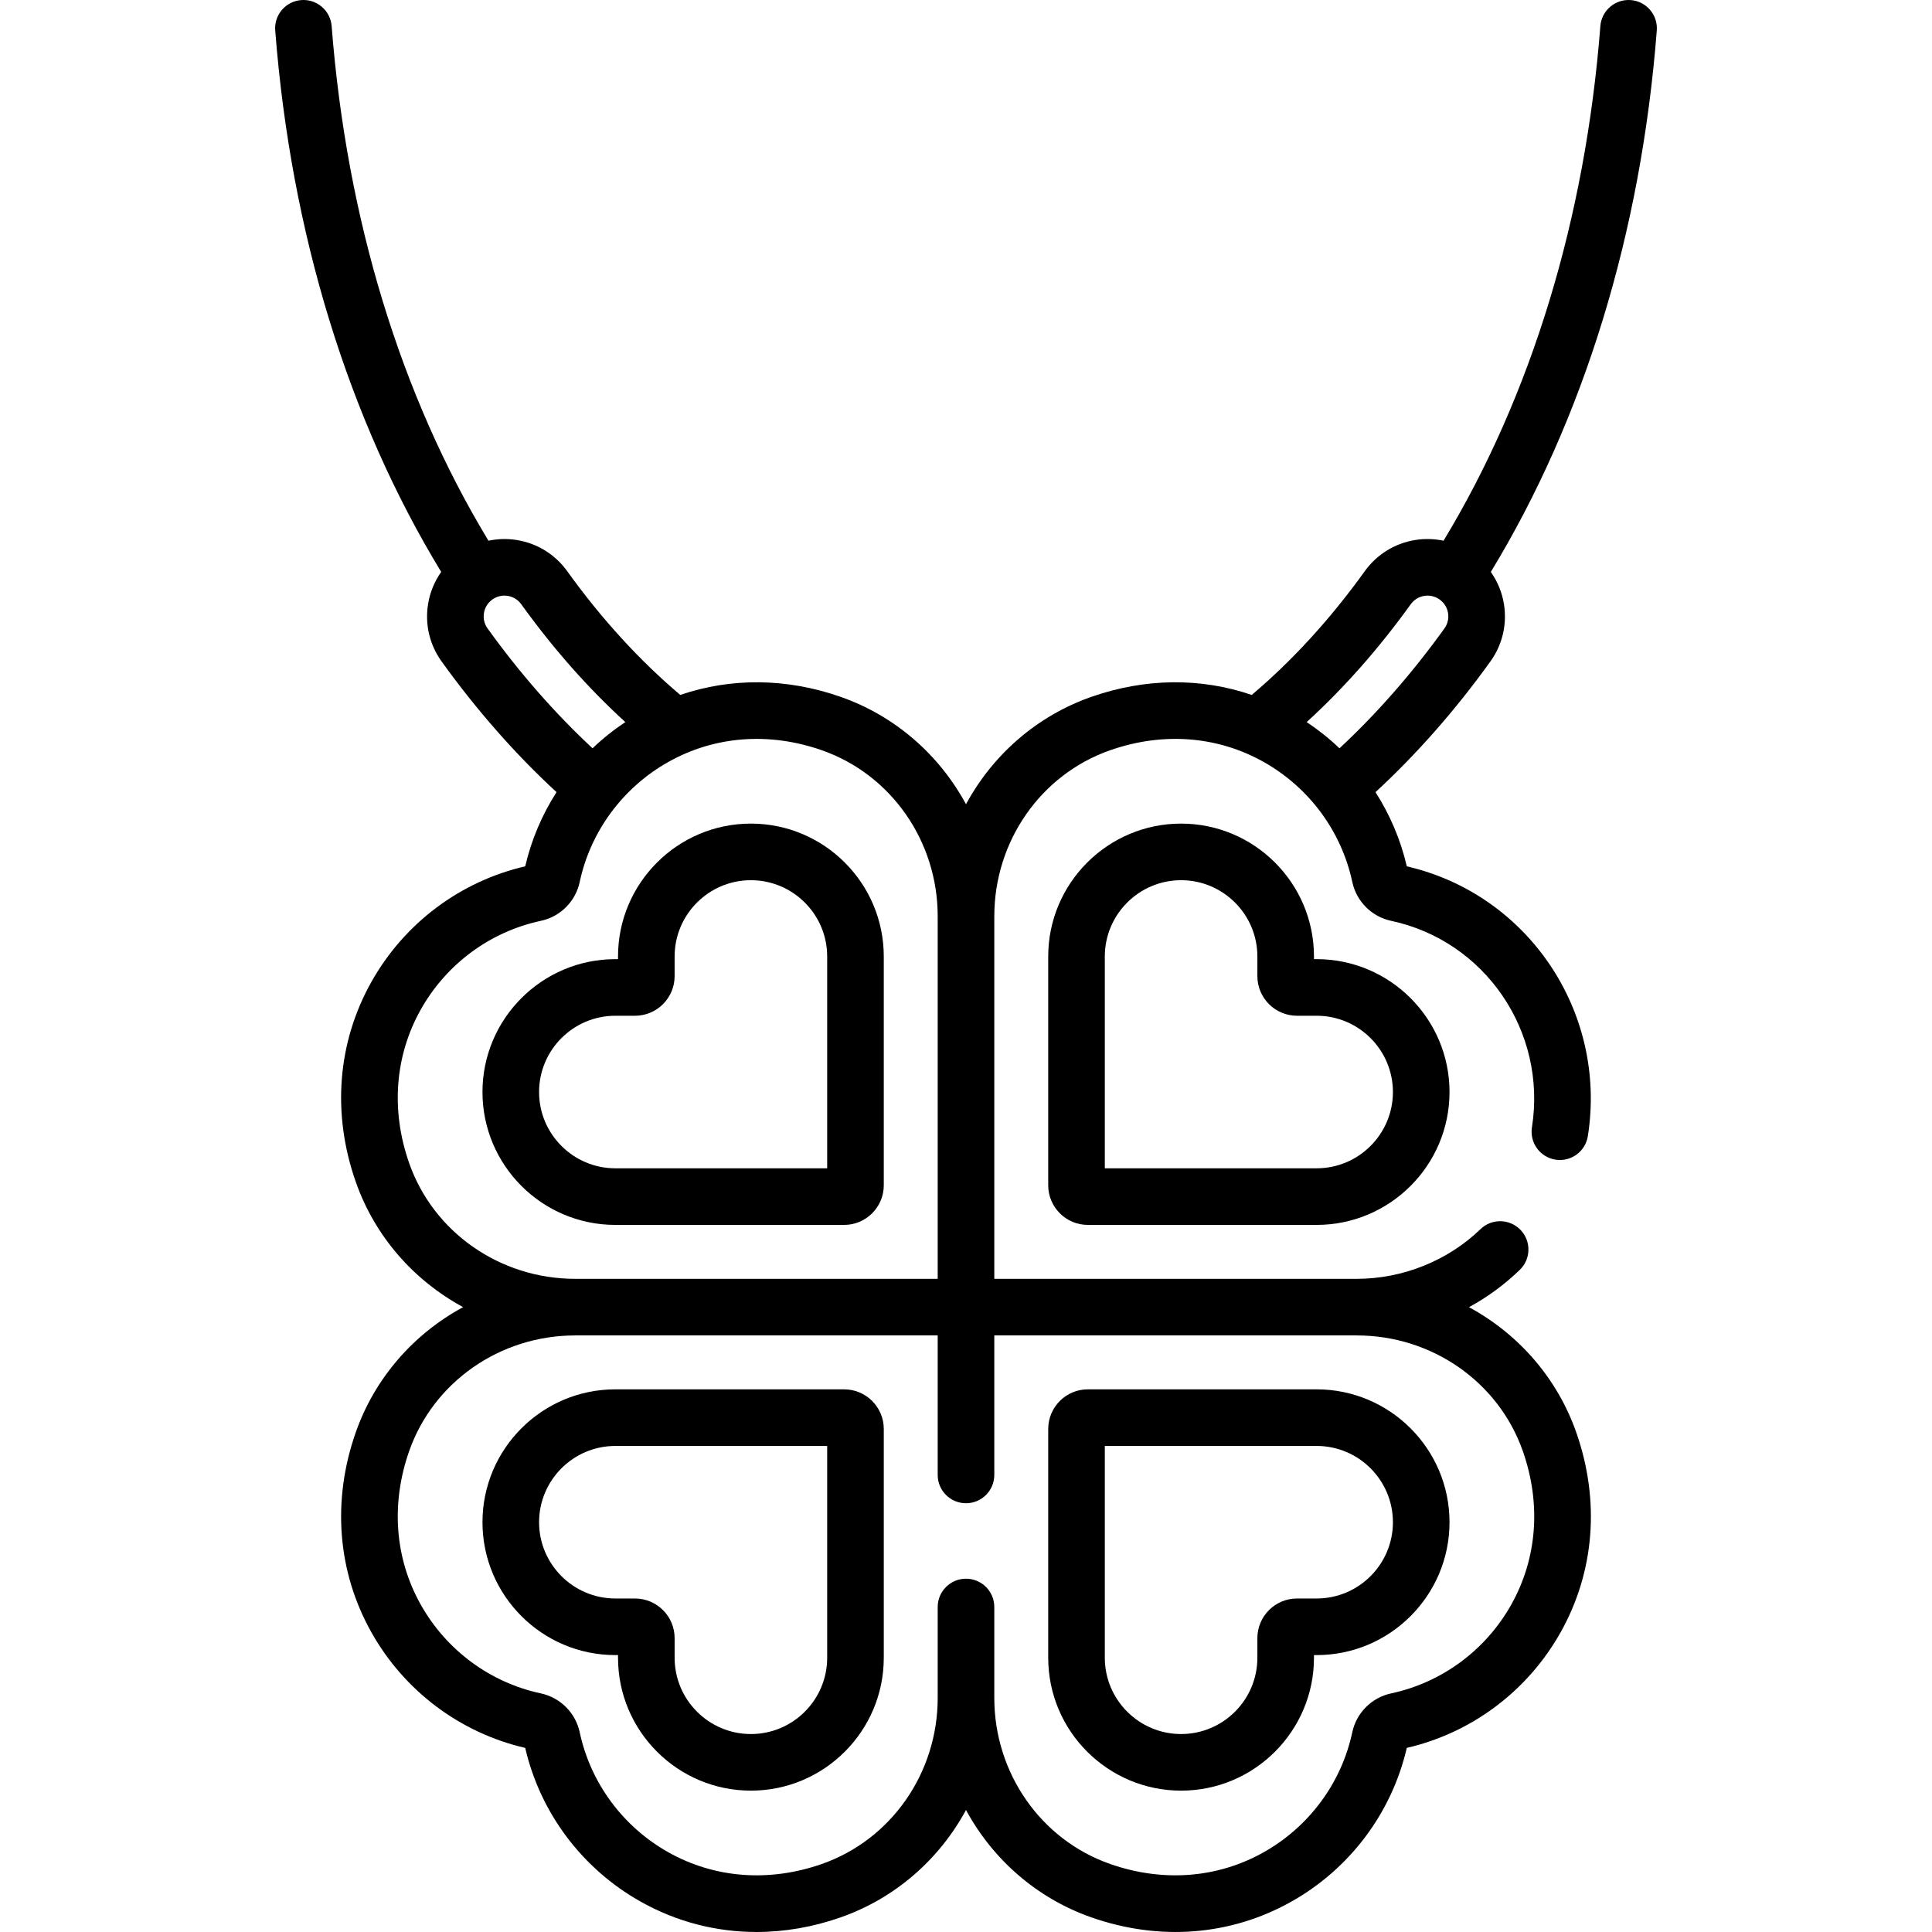
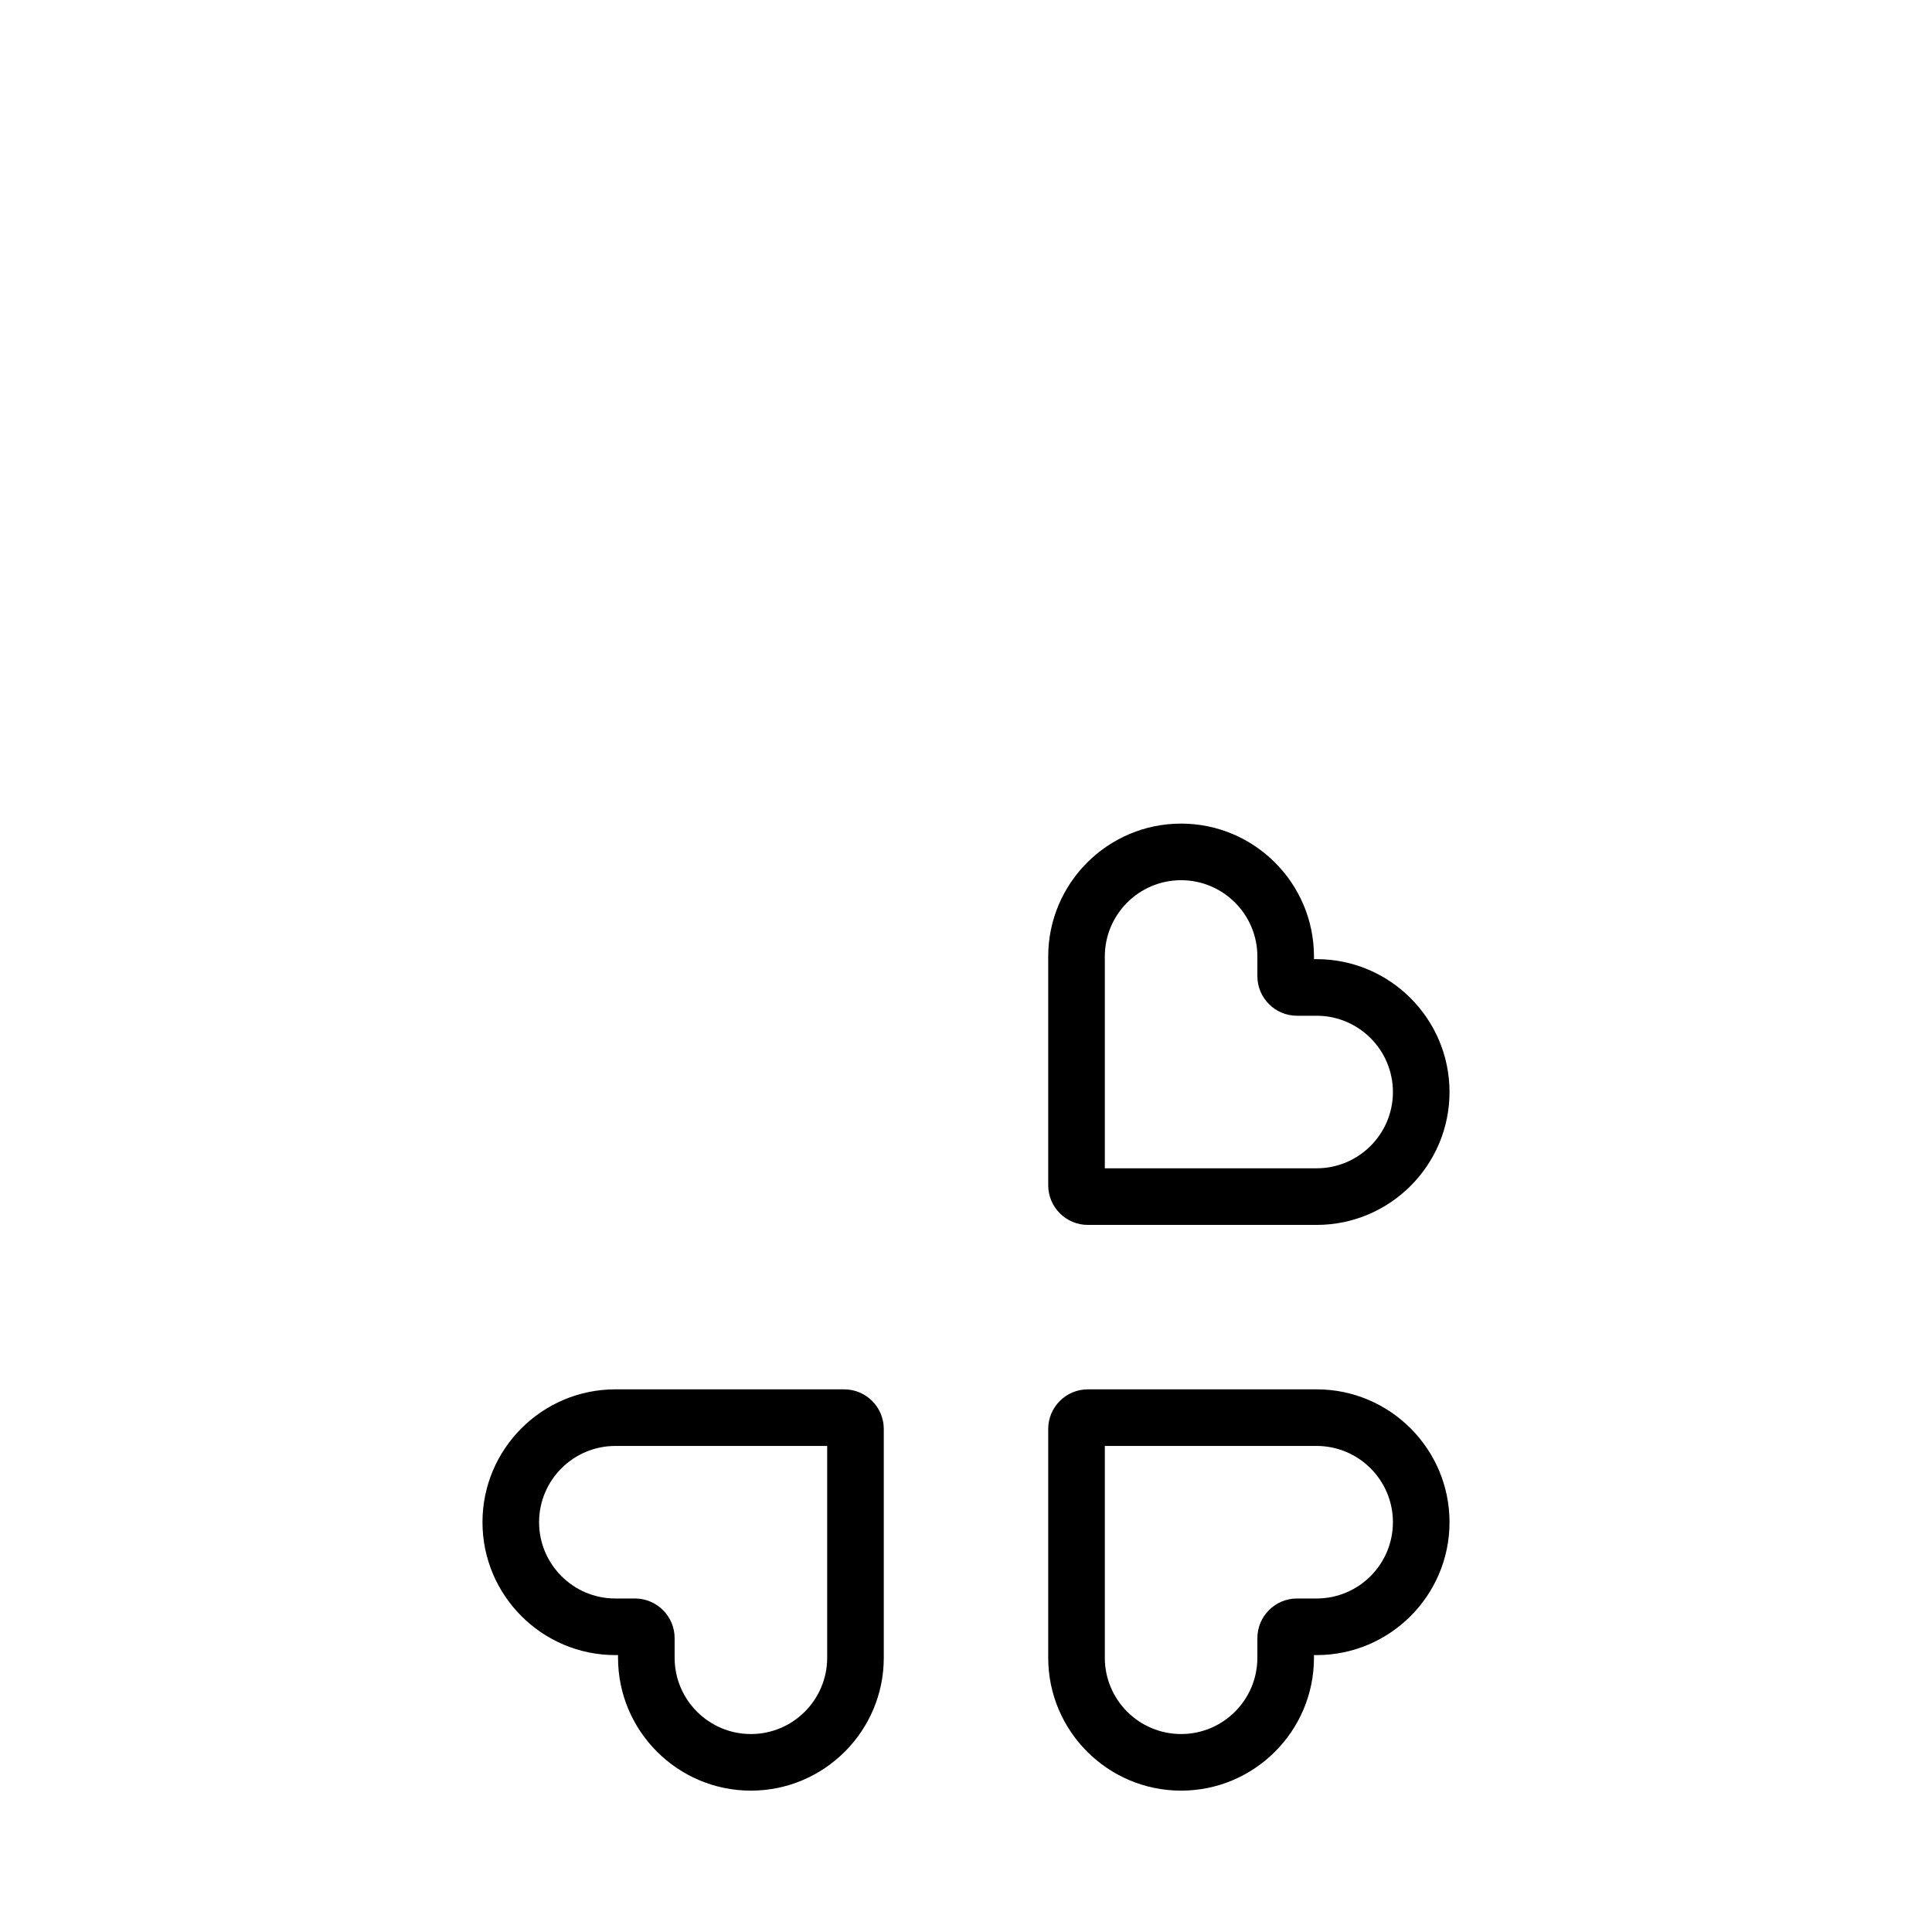
<svg xmlns="http://www.w3.org/2000/svg" width="512" viewBox="0 0 512.007 512.007" height="512" id="Capa_1">
  <g>
-     <path d="m432.172.022c-4.123-.315-7.736 2.769-8.057 6.898-3.95 50.965-18.294 97.962-41.556 136.378-2.448-.517-4.992-.598-7.535-.183-5.405.881-10.144 3.817-13.34 8.263-9.153 12.72-19.222 23.719-29.957 32.79-13.472-4.606-28.198-4.497-42.48.502-14.501 5.071-26.171 15.398-33.244 28.463-7.073-13.065-18.742-23.391-33.242-28.462-14.284-5-29.009-5.109-42.48-.503-10.747-9.085-20.816-20.083-29.957-32.785-3.197-4.449-7.938-7.384-13.346-8.266-2.54-.414-5.082-.334-7.527.181-23.263-38.402-37.609-85.398-41.56-136.378-.319-4.129-3.932-7.215-8.057-6.898-4.13.32-7.219 3.927-6.898 8.057 4.149 53.528 19.334 102.988 43.986 143.485-1.765 2.506-2.97 5.386-3.476 8.502-.877 5.405.404 10.825 3.6 15.254 9.314 12.942 19.534 24.553 30.44 34.608-3.828 5.986-6.667 12.616-8.299 19.663-17.221 3.979-32.031 15.084-40.747 30.597-9.026 16.065-10.509 34.879-4.175 52.977 5.07 14.5 15.399 26.169 28.466 33.244-13.065 7.072-23.395 18.738-28.466 33.233-6.334 18.098-4.852 36.913 4.175 52.978 8.72 15.52 23.539 26.628 40.747 30.598 3.985 17.227 15.095 32.038 30.61 40.752 9.507 5.339 19.974 8.037 30.688 8.037 7.387 0 14.893-1.283 22.275-3.867 14.501-5.071 26.171-15.398 33.244-28.463 7.073 13.065 18.742 23.391 33.242 28.462 18.093 6.332 36.903 4.852 52.965-4.169 15.513-8.713 26.621-23.522 30.61-40.752 17.221-3.979 32.031-15.084 40.747-30.598 9.026-16.065 10.509-34.879 4.175-52.977-5.068-14.487-15.389-26.148-28.442-33.221 4.868-2.644 9.398-5.957 13.466-9.89 2.979-2.879 3.059-7.627.179-10.605-2.878-2.977-7.627-3.058-10.604-.179-8.639 8.353-20.556 13.147-32.703 13.161-.017 0-.034-.003-.052-.003h-96.082v-96.086c0-19.891 12.336-37.569 30.697-43.991 13.971-4.889 28.412-3.792 40.664 3.089 12.067 6.778 20.639 18.379 23.513 31.821 1.097 5.16 5.14 9.202 10.29 10.295 24.925 5.324 41.316 29.358 37.317 54.717-.646 4.092 2.148 7.932 6.24 8.577 4.095.643 7.931-2.149 8.576-6.24 5.186-32.881-15.832-64.072-47.98-71.496-1.63-7.046-4.469-13.676-8.297-19.662 10.892-10.038 21.111-21.648 30.432-34.601 3.203-4.438 4.482-9.86 3.604-15.266-.506-3.112-1.711-5.989-3.473-8.491 24.653-40.513 39.838-89.976 43.985-143.492.318-4.13-2.771-7.738-6.901-8.058zm-302.957 166.529c-.855-1.185-1.197-2.635-.963-4.082.235-1.452 1.021-2.725 2.215-3.583 1.191-.858 2.65-1.201 4.097-.964 1.451.236 2.723 1.023 3.582 2.22 8.476 11.779 17.724 22.238 27.576 31.22-3.114 2.073-6.023 4.395-8.693 6.95-9.928-9.238-19.266-19.882-27.814-31.761zm230.291 187.355c.026 0 .051.004.077.004 19.896 0 37.579 12.332 44.001 30.688 4.891 13.974 3.792 28.419-3.094 40.675-6.779 12.065-18.378 20.631-31.847 23.507-5.145 1.116-9.175 5.155-10.265 10.281-2.876 13.451-11.447 25.052-23.515 31.83-12.252 6.882-26.694 7.979-40.666 3.089-18.359-6.421-30.695-24.099-30.695-43.99v-24.11c0-4.142-3.357-7.5-7.5-7.5s-7.5 3.358-7.5 7.5v24.11c0 19.891-12.336 37.569-30.697 43.991-13.969 4.89-28.411 3.792-40.664-3.089-12.067-6.778-20.639-18.379-23.513-31.821-1.092-5.135-5.122-9.174-10.29-10.295-13.445-2.871-25.044-11.438-31.823-23.502-6.886-12.256-7.984-26.701-3.094-40.676 6.422-18.355 24.104-30.687 44.001-30.687.026 0 .051-.004.077-.004h96.003v36.974c0 4.142 3.357 7.5 7.5 7.5s7.5-3.358 7.5-7.5v-36.974h96.004zm-207.085-15c-.019 0-.037.003-.055.003-19.874-.024-37.528-12.353-43.944-30.697-4.891-13.974-3.792-28.42 3.094-40.675 6.779-12.065 18.378-20.631 31.814-23.5 5.159-1.095 9.202-5.137 10.297-10.288 2.876-13.451 11.447-25.052 23.515-31.83 12.252-6.882 26.695-7.979 40.666-3.089 18.359 6.421 30.695 24.099 30.695 43.99v96.086zm230.365-172.347c-8.555 11.89-17.891 22.533-27.805 31.753-2.67-2.555-5.58-4.878-8.693-6.951 9.843-8.972 19.09-19.432 27.576-31.224.857-1.193 2.128-1.98 3.576-2.217 1.44-.235 2.884.106 4.077.958.013.008.024.018.036.026 1.183.858 1.966 2.123 2.201 3.567.235 1.446-.107 2.895-.968 4.088z" />
-     <path d="m198.999 218.266c-19.418 0-35.215 15.797-35.215 35.215v.707h-.707c-19.417 0-35.214 15.797-35.214 35.215s15.797 35.215 35.214 35.215h60.637c5.79 0 10.5-4.71 10.5-10.5v-60.636c0-19.419-15.797-35.216-35.215-35.216zm20.215 91.351h-56.137c-11.146 0-20.214-9.068-20.214-20.215s9.068-20.215 20.214-20.215h5.207c5.79 0 10.5-4.71 10.5-10.5v-5.207c0-11.146 9.068-20.215 20.215-20.215s20.215 9.068 20.215 20.215z" />
    <path d="m313.007 218.266c-19.418 0-35.215 15.797-35.215 35.215v60.636c0 5.79 4.71 10.5 10.5 10.5h60.637c19.417 0 35.214-15.797 35.214-35.215s-15.797-35.215-35.214-35.215h-.707v-.707c0-19.417-15.797-35.214-35.215-35.214zm35.922 50.921c11.146 0 20.214 9.068 20.214 20.215s-9.068 20.215-20.214 20.215h-56.137v-56.136c0-11.146 9.068-20.215 20.215-20.215s20.215 9.068 20.215 20.215v5.207c0 5.79 4.71 10.5 10.5 10.5h5.207z" />
    <path d="m223.714 368.195h-60.637c-19.417 0-35.214 15.797-35.214 35.214s15.797 35.215 35.214 35.215h.707v.707c0 19.417 15.797 35.215 35.215 35.215s35.215-15.797 35.215-35.215v-60.637c0-5.789-4.71-10.499-10.5-10.499zm-4.5 71.137c0 11.146-9.068 20.215-20.215 20.215s-20.215-9.068-20.215-20.215v-5.207c0-5.79-4.71-10.5-10.5-10.5h-5.207c-11.146 0-20.214-9.068-20.214-20.215 0-11.146 9.068-20.214 20.214-20.214h56.137z" />
    <path d="m313.007 474.546c19.418 0 35.215-15.797 35.215-35.215v-.707h.707c19.417 0 35.214-15.797 35.214-35.215s-15.797-35.214-35.214-35.214h-60.637c-5.79 0-10.5 4.71-10.5 10.5v60.637c0 19.417 15.797 35.214 35.215 35.214zm-20.215-91.351h56.137c11.146 0 20.214 9.068 20.214 20.214s-9.068 20.215-20.214 20.215h-5.207c-5.79 0-10.5 4.71-10.5 10.5v5.207c0 11.146-9.068 20.215-20.215 20.215s-20.215-9.068-20.215-20.215z" />
  </g>
</svg>